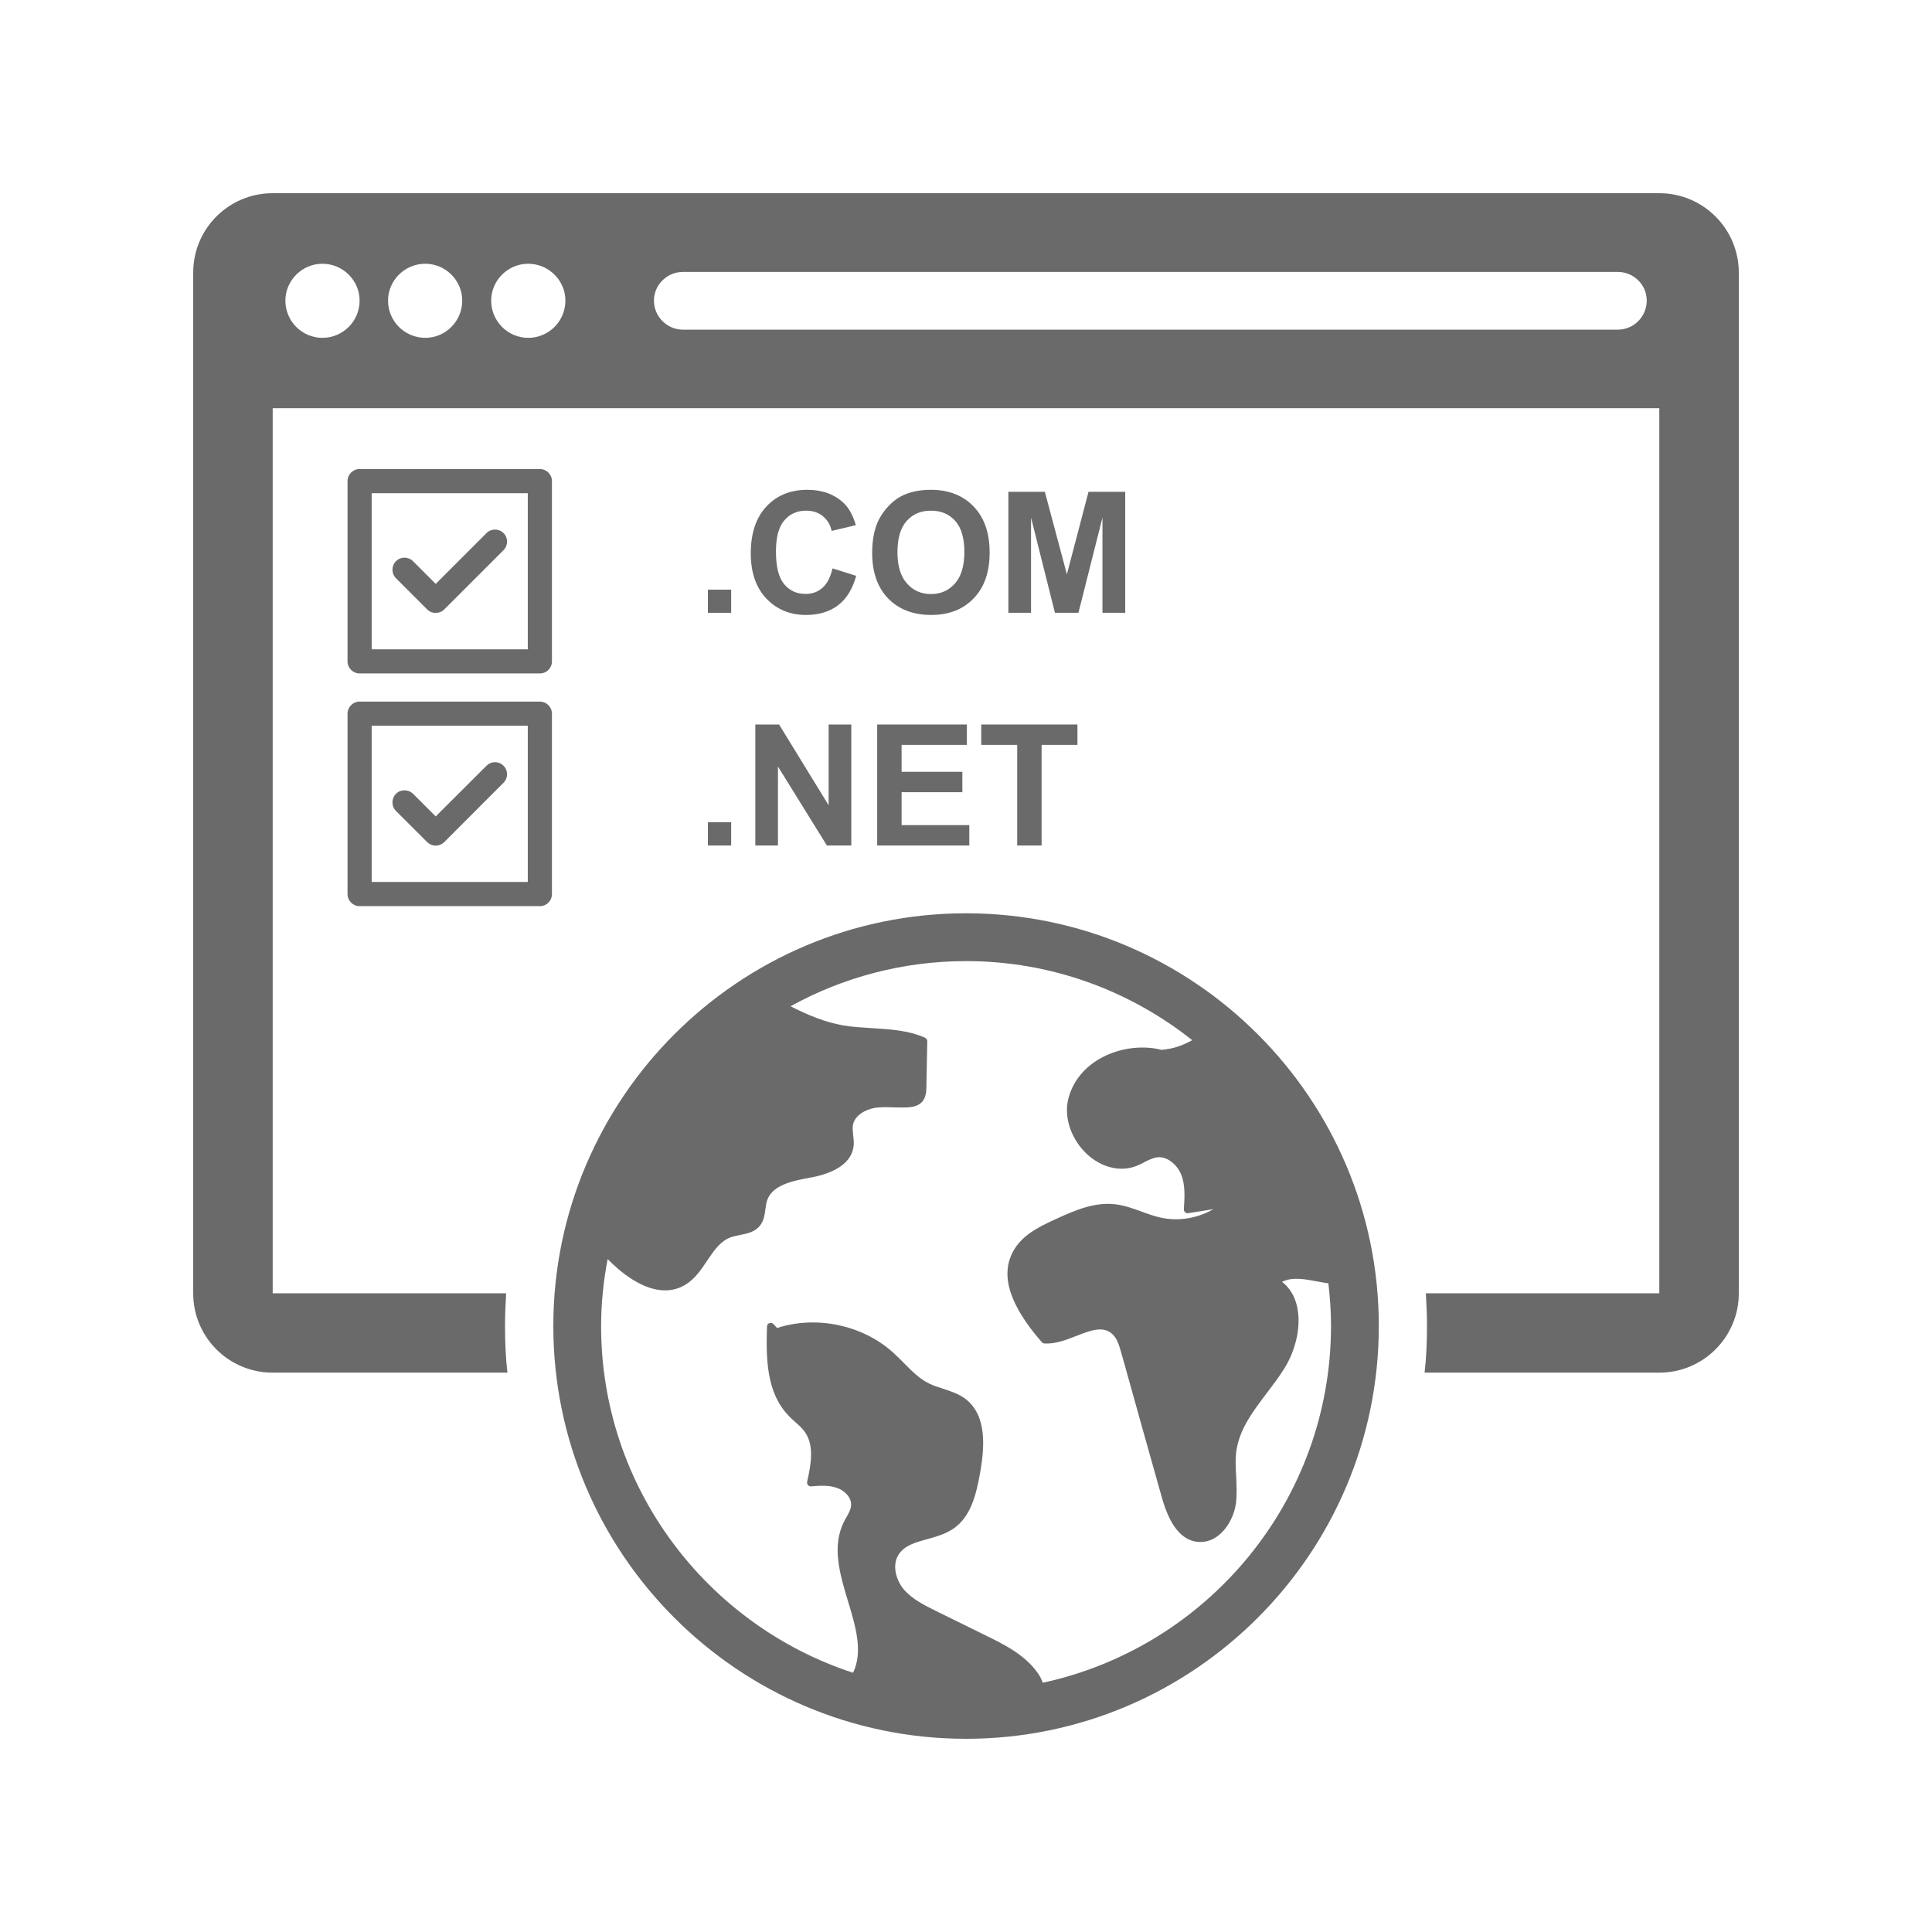
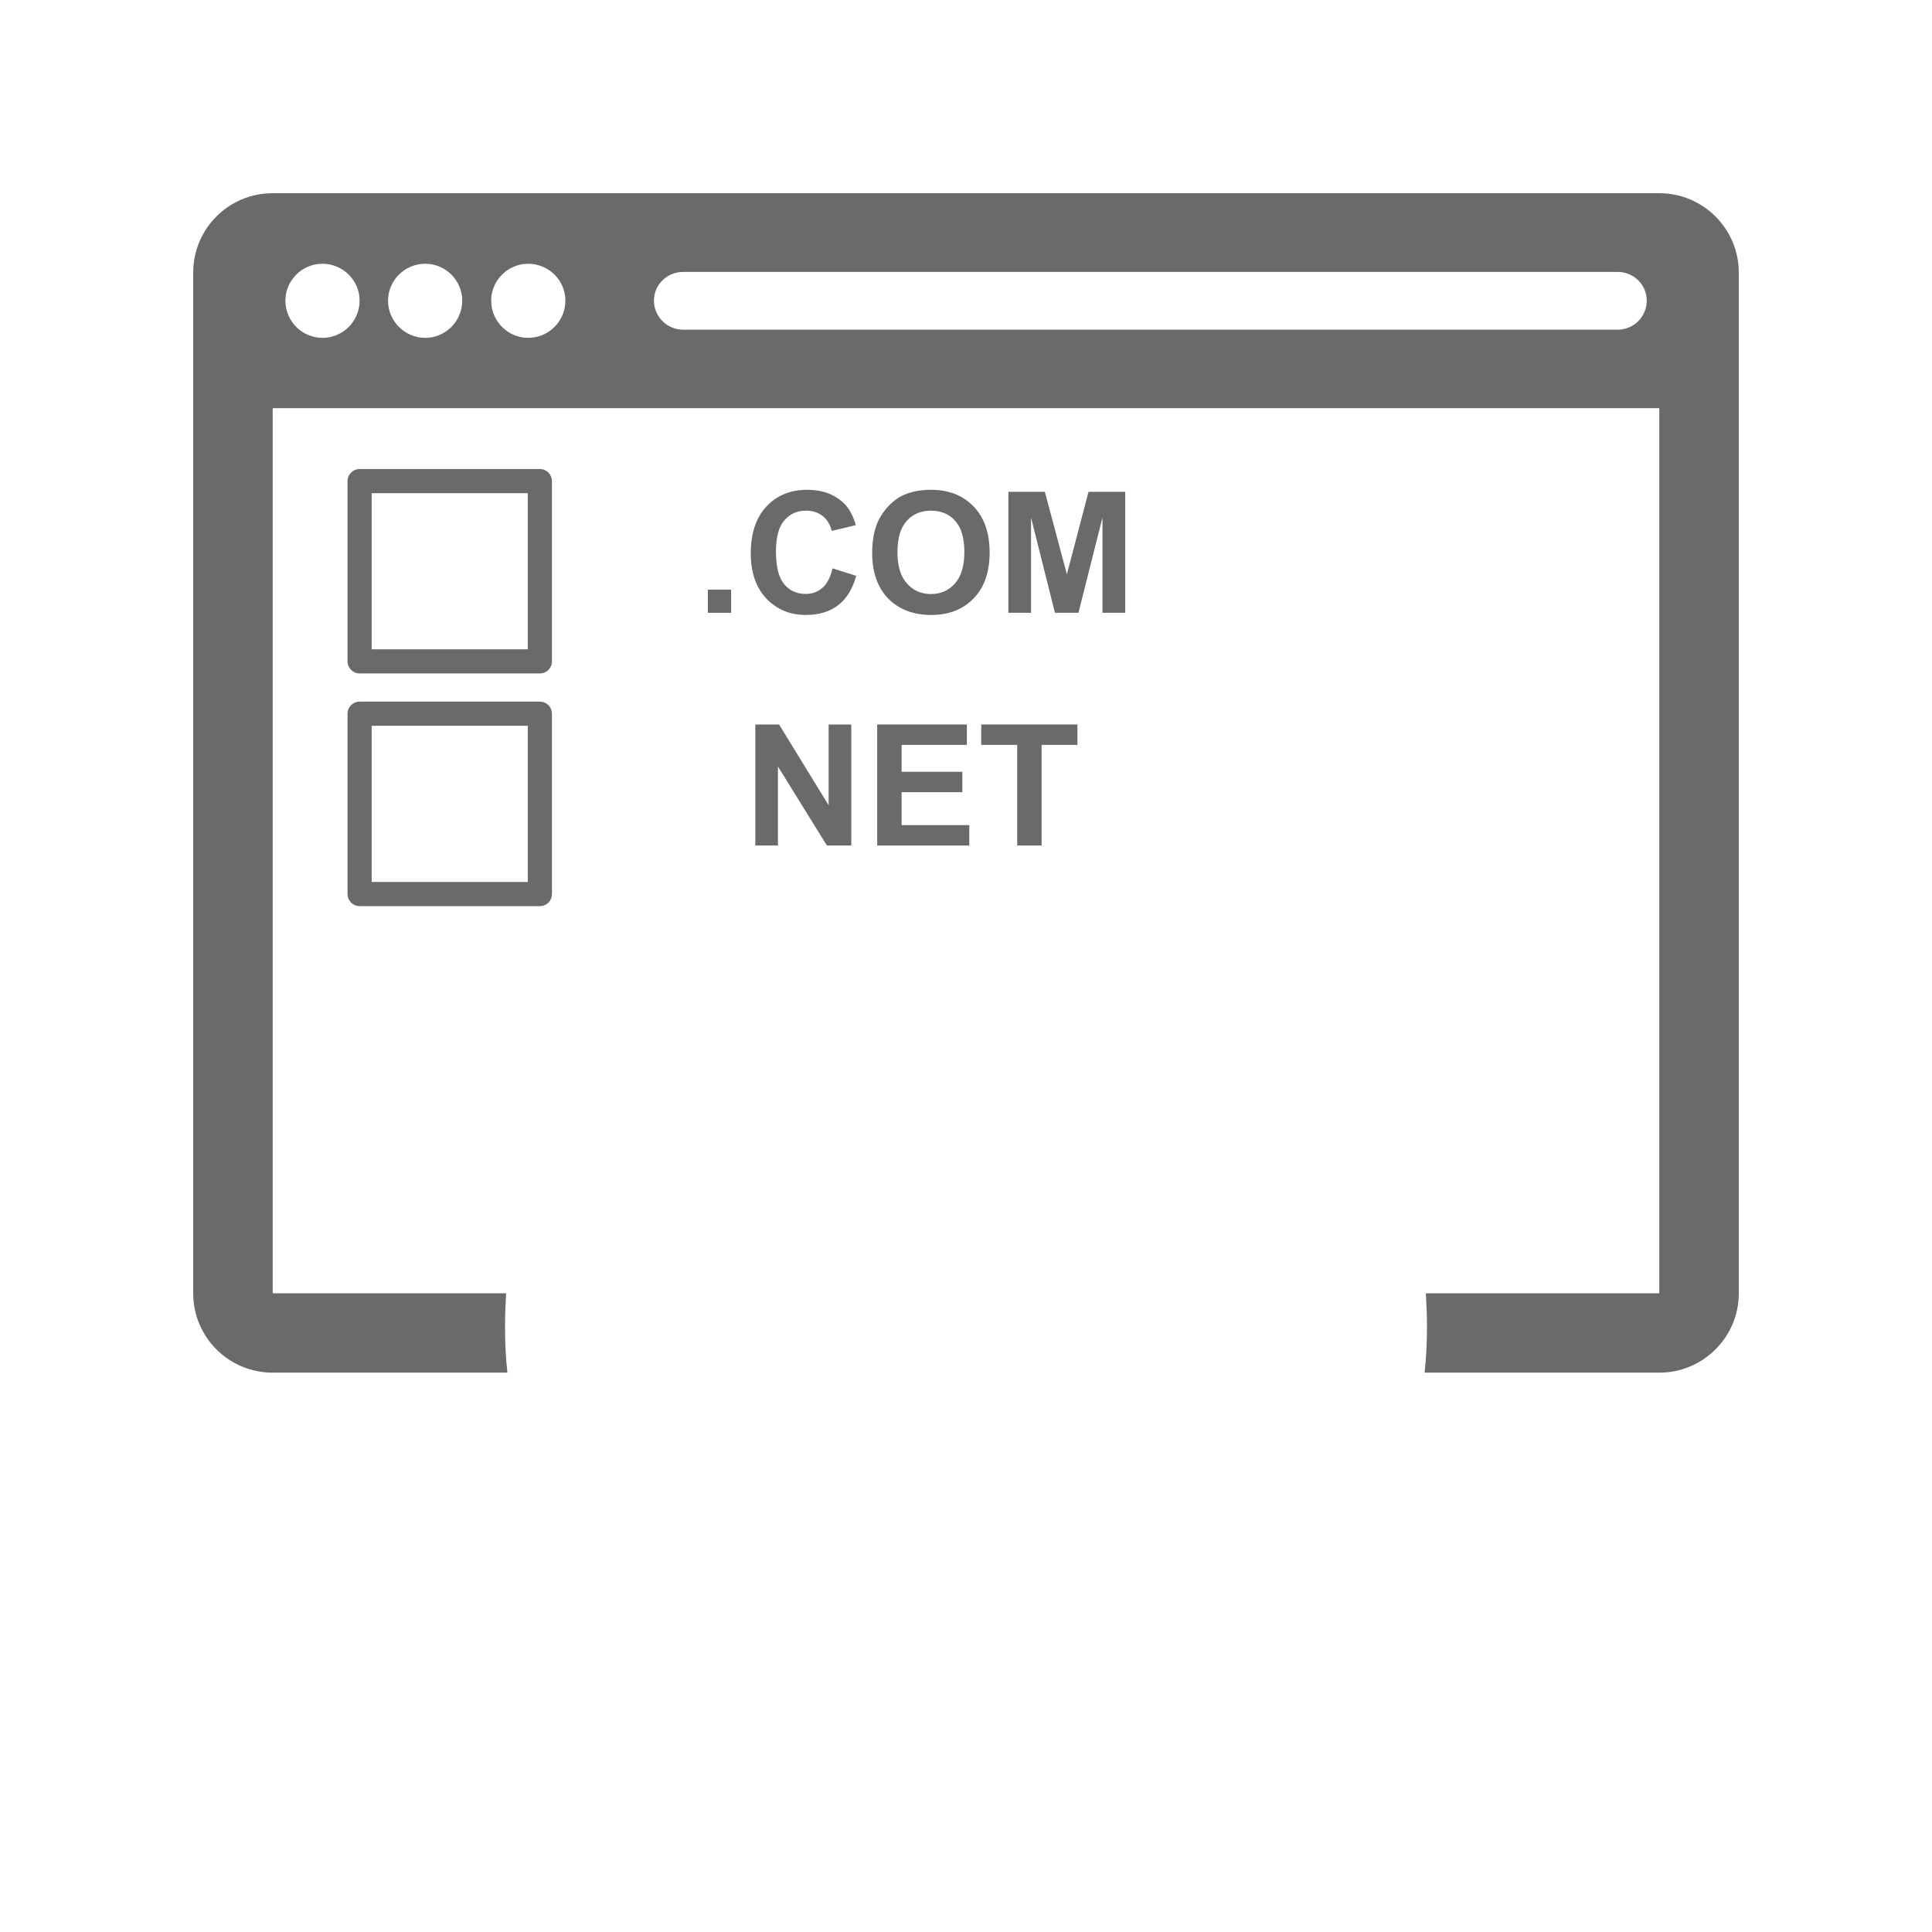
<svg xmlns="http://www.w3.org/2000/svg" width="80" zoomAndPan="magnify" viewBox="0 0 60 60" height="80" preserveAspectRatio="xMidYMid meet" version="1.0">
  <path fill="#6a6a6a" d="M 51.531 6 L 8.469 6 C 7.102 6 6 7.102 6 8.469 L 6 40.164 C 6 41.527 7.102 42.629 8.469 42.629 L 15.758 42.629 C 15.703 42.148 15.684 41.672 15.684 41.184 C 15.684 40.836 15.699 40.5 15.719 40.164 L 8.469 40.164 L 8.469 12.676 L 51.531 12.676 L 51.531 40.164 L 44.281 40.164 C 44.301 40.5 44.316 40.836 44.316 41.184 C 44.316 41.672 44.297 42.148 44.242 42.629 L 51.531 42.629 C 52.891 42.629 54 41.527 54 40.164 L 54 8.469 C 54 7.102 52.891 6 51.531 6 Z M 10.012 10.492 C 9.383 10.492 8.863 9.977 8.863 9.336 C 8.863 8.707 9.383 8.191 10.012 8.191 C 10.648 8.191 11.168 8.707 11.168 9.336 C 11.168 9.977 10.648 10.492 10.012 10.492 Z M 13.207 10.492 C 12.57 10.492 12.051 9.977 12.051 9.336 C 12.051 8.707 12.57 8.191 13.207 8.191 C 13.836 8.191 14.355 8.707 14.355 9.336 C 14.355 9.977 13.836 10.492 13.207 10.492 Z M 16.402 10.492 C 15.773 10.492 15.254 9.977 15.254 9.336 C 15.254 8.707 15.773 8.191 16.402 8.191 C 17.039 8.191 17.559 8.707 17.559 9.336 C 17.559 9.977 17.039 10.492 16.402 10.492 Z M 50.242 10.238 L 21.211 10.238 C 20.715 10.238 20.309 9.832 20.309 9.336 C 20.309 8.844 20.715 8.445 21.211 8.445 L 50.242 8.445 C 50.738 8.445 51.141 8.844 51.141 9.336 C 51.141 9.832 50.738 10.238 50.242 10.238 Z M 50.242 10.238 " fill-opacity="1" fill-rule="nonzero" />
-   <path fill="#6a6a6a" d="M 30 28.363 C 22.934 28.363 17.184 34.113 17.184 41.18 C 17.184 48.25 22.934 54 30 54 C 37.07 54 42.82 48.25 42.82 41.18 C 42.82 34.113 37.07 28.363 30 28.363 Z M 32.387 52.258 C 32.344 52.16 32.301 52.062 32.242 51.977 C 31.844 51.395 31.184 51.07 30.602 50.785 C 30.094 50.535 29.59 50.285 29.086 50.039 C 28.715 49.855 28.324 49.664 28.062 49.352 C 27.832 49.074 27.699 48.621 27.898 48.293 C 28.078 47.996 28.434 47.898 28.809 47.797 C 29.082 47.719 29.363 47.641 29.598 47.48 C 30.152 47.109 30.316 46.418 30.438 45.742 C 30.578 44.945 30.656 43.961 29.984 43.445 C 29.773 43.285 29.527 43.207 29.289 43.129 C 29.129 43.078 28.98 43.031 28.844 42.961 C 28.551 42.816 28.316 42.578 28.07 42.328 C 27.957 42.215 27.844 42.102 27.723 41.992 C 26.773 41.145 25.344 40.848 24.133 41.242 L 24.02 41.121 C 23.988 41.086 23.938 41.074 23.895 41.09 C 23.852 41.105 23.82 41.148 23.82 41.195 C 23.785 42.207 23.809 43.258 24.484 43.957 C 24.547 44.031 24.621 44.094 24.695 44.16 C 24.809 44.262 24.918 44.359 25 44.477 C 25.289 44.895 25.191 45.465 25.066 46.02 C 25.059 46.055 25.07 46.094 25.094 46.121 C 25.117 46.148 25.156 46.16 25.188 46.16 C 25.473 46.137 25.766 46.117 26.02 46.219 C 26.238 46.297 26.457 46.52 26.43 46.766 C 26.418 46.887 26.355 47 26.285 47.121 C 26.262 47.16 26.238 47.199 26.219 47.242 C 25.82 48.012 26.082 48.887 26.336 49.73 C 26.582 50.539 26.805 51.301 26.492 51.949 C 21.957 50.469 18.668 46.203 18.668 41.184 C 18.668 40.469 18.742 39.777 18.871 39.102 C 19.238 39.477 19.934 40.074 20.652 40.074 C 20.867 40.074 21.082 40.023 21.289 39.895 C 21.586 39.715 21.773 39.43 21.961 39.152 C 22.168 38.844 22.363 38.555 22.672 38.434 C 22.766 38.398 22.867 38.379 22.977 38.355 C 23.207 38.309 23.445 38.262 23.602 38.062 C 23.723 37.91 23.746 37.73 23.77 37.555 C 23.785 37.457 23.797 37.359 23.824 37.277 C 23.98 36.816 24.582 36.676 25.133 36.578 C 25.617 36.496 26.438 36.262 26.512 35.578 C 26.523 35.465 26.508 35.355 26.496 35.254 C 26.484 35.145 26.473 35.039 26.488 34.941 C 26.539 34.648 26.859 34.465 27.148 34.41 C 27.348 34.375 27.547 34.383 27.762 34.391 C 27.895 34.391 28.039 34.398 28.18 34.391 C 28.316 34.383 28.508 34.359 28.637 34.219 C 28.762 34.078 28.77 33.875 28.77 33.742 C 28.781 33.273 28.789 32.809 28.797 32.336 C 28.797 32.293 28.77 32.25 28.727 32.227 C 28.207 31.996 27.637 31.965 27.086 31.93 C 26.785 31.91 26.473 31.895 26.176 31.844 C 25.625 31.742 25.105 31.535 24.551 31.25 C 26.168 30.359 28.027 29.848 30.004 29.848 C 32.656 29.848 35.094 30.77 37.027 32.305 C 36.773 32.441 36.516 32.547 36.238 32.582 L 36.078 32.605 C 34.969 32.324 33.516 32.863 33.184 34.098 C 33.023 34.699 33.27 35.41 33.797 35.879 C 34.262 36.281 34.828 36.402 35.32 36.199 C 35.395 36.168 35.465 36.129 35.535 36.094 C 35.676 36.023 35.805 35.957 35.945 35.941 C 36.27 35.906 36.57 36.195 36.684 36.48 C 36.816 36.816 36.789 37.191 36.766 37.555 C 36.766 37.59 36.777 37.625 36.805 37.648 C 36.832 37.672 36.867 37.684 36.902 37.676 C 37.164 37.637 37.422 37.594 37.684 37.551 C 37.191 37.836 36.594 37.938 36.039 37.812 C 35.844 37.77 35.648 37.699 35.457 37.629 C 35.191 37.531 34.91 37.43 34.617 37.398 C 33.996 37.332 33.414 37.57 32.773 37.867 C 32.23 38.113 31.723 38.375 31.457 38.875 C 31.062 39.617 31.355 40.535 32.355 41.684 C 32.379 41.707 32.406 41.719 32.438 41.723 C 32.777 41.742 33.109 41.613 33.43 41.488 C 33.867 41.316 34.246 41.172 34.531 41.418 C 34.68 41.543 34.75 41.754 34.816 41.992 L 34.91 42.324 C 35.297 43.715 35.688 45.109 36.082 46.504 C 36.332 47.395 36.707 47.848 37.223 47.887 C 37.246 47.887 37.266 47.887 37.289 47.887 C 37.867 47.887 38.301 47.277 38.383 46.688 C 38.418 46.406 38.402 46.129 38.391 45.859 C 38.375 45.57 38.359 45.297 38.402 45.023 C 38.508 44.363 38.918 43.82 39.352 43.25 C 39.527 43.016 39.715 42.773 39.871 42.523 C 40.262 41.91 40.418 41.141 40.277 40.555 C 40.203 40.242 40.047 39.988 39.816 39.809 C 40.129 39.648 40.523 39.723 40.934 39.801 C 41.039 39.82 41.145 39.84 41.254 39.855 C 41.305 40.293 41.336 40.73 41.336 41.18 C 41.332 46.613 37.492 51.156 32.387 52.258 Z M 32.387 52.258 " fill-opacity="1" fill-rule="nonzero" />
  <path fill="#6a6a6a" d="M 16.766 20.914 L 11.168 20.914 C 10.961 20.914 10.793 20.746 10.793 20.539 L 10.793 14.941 C 10.793 14.734 10.961 14.566 11.168 14.566 L 16.766 14.566 C 16.973 14.566 17.141 14.734 17.141 14.941 L 17.141 20.539 C 17.141 20.746 16.977 20.914 16.766 20.914 Z M 11.543 20.164 L 16.391 20.164 L 16.391 15.316 L 11.543 15.316 Z M 11.543 20.164 " fill-opacity="1" fill-rule="nonzero" />
-   <path fill="#6a6a6a" d="M 13.531 19.035 C 13.434 19.035 13.34 19 13.266 18.926 L 12.297 17.957 C 12.152 17.812 12.152 17.574 12.297 17.43 C 12.441 17.281 12.68 17.281 12.828 17.43 L 13.531 18.133 L 15.109 16.555 C 15.254 16.41 15.492 16.41 15.637 16.555 C 15.785 16.699 15.785 16.938 15.637 17.086 L 13.797 18.926 C 13.723 19 13.625 19.035 13.531 19.035 Z M 13.531 19.035 " fill-opacity="1" fill-rule="nonzero" />
  <path fill="#6a6a6a" d="M 21.984 18.312 L 22.707 18.312 L 22.707 19.031 L 21.984 19.031 Z M 21.984 18.312 " fill-opacity="1" fill-rule="nonzero" />
  <path fill="#6a6a6a" d="M 25.855 17.652 L 26.59 17.883 C 26.477 18.293 26.289 18.598 26.027 18.797 C 25.766 18.996 25.434 19.098 25.027 19.098 C 24.531 19.098 24.121 18.926 23.797 18.586 C 23.477 18.246 23.316 17.777 23.316 17.188 C 23.316 16.562 23.477 16.078 23.801 15.73 C 24.125 15.383 24.551 15.211 25.074 15.211 C 25.535 15.211 25.906 15.348 26.195 15.617 C 26.367 15.777 26.492 16.008 26.578 16.309 L 25.828 16.488 C 25.785 16.293 25.691 16.141 25.551 16.027 C 25.41 15.914 25.238 15.859 25.035 15.859 C 24.758 15.859 24.531 15.957 24.359 16.16 C 24.184 16.359 24.098 16.684 24.098 17.129 C 24.098 17.605 24.184 17.941 24.355 18.145 C 24.527 18.348 24.746 18.445 25.023 18.445 C 25.223 18.445 25.398 18.383 25.543 18.254 C 25.688 18.129 25.789 17.926 25.855 17.652 Z M 25.855 17.652 " fill-opacity="1" fill-rule="nonzero" />
  <path fill="#6a6a6a" d="M 27.086 17.176 C 27.086 16.793 27.145 16.473 27.258 16.211 C 27.344 16.023 27.461 15.852 27.609 15.699 C 27.758 15.547 27.918 15.434 28.098 15.359 C 28.332 15.262 28.602 15.211 28.906 15.211 C 29.461 15.211 29.902 15.383 30.234 15.727 C 30.566 16.07 30.734 16.547 30.734 17.16 C 30.734 17.766 30.57 18.242 30.238 18.582 C 29.91 18.926 29.469 19.098 28.918 19.098 C 28.359 19.098 27.914 18.926 27.582 18.586 C 27.254 18.246 27.086 17.773 27.086 17.176 Z M 27.871 17.152 C 27.871 17.578 27.969 17.898 28.164 18.117 C 28.359 18.34 28.609 18.449 28.914 18.449 C 29.215 18.449 29.461 18.34 29.656 18.121 C 29.852 17.902 29.949 17.574 29.949 17.141 C 29.949 16.711 29.855 16.387 29.664 16.176 C 29.477 15.965 29.223 15.859 28.914 15.859 C 28.598 15.859 28.348 15.965 28.156 16.18 C 27.965 16.395 27.871 16.719 27.871 17.152 Z M 27.871 17.152 " fill-opacity="1" fill-rule="nonzero" />
  <path fill="#6a6a6a" d="M 31.316 19.031 L 31.316 15.273 L 32.449 15.273 L 33.133 17.836 L 33.805 15.273 L 34.945 15.273 L 34.945 19.031 L 34.238 19.031 L 34.238 16.074 L 33.492 19.031 L 32.762 19.031 L 32.02 16.074 L 32.02 19.031 Z M 31.316 19.031 " fill-opacity="1" fill-rule="nonzero" />
  <path fill="#6a6a6a" d="M 16.766 28.141 L 11.168 28.141 C 10.961 28.141 10.793 27.973 10.793 27.766 L 10.793 22.164 C 10.793 21.957 10.961 21.789 11.168 21.789 L 16.766 21.789 C 16.973 21.789 17.141 21.957 17.141 22.164 L 17.141 27.766 C 17.141 27.973 16.977 28.141 16.766 28.141 Z M 11.543 27.391 L 16.391 27.391 L 16.391 22.539 L 11.543 22.539 Z M 11.543 27.391 " fill-opacity="1" fill-rule="nonzero" />
-   <path fill="#6a6a6a" d="M 13.531 26.262 C 13.434 26.262 13.34 26.223 13.266 26.152 L 12.297 25.184 C 12.152 25.039 12.152 24.801 12.297 24.652 C 12.441 24.508 12.68 24.508 12.828 24.652 L 13.531 25.355 L 15.109 23.781 C 15.254 23.633 15.492 23.633 15.637 23.781 C 15.785 23.926 15.785 24.164 15.637 24.309 L 13.797 26.152 C 13.723 26.223 13.625 26.262 13.531 26.262 Z M 13.531 26.262 " fill-opacity="1" fill-rule="nonzero" />
-   <path fill="#6a6a6a" d="M 21.984 26.258 L 21.984 25.535 L 22.707 25.535 L 22.707 26.258 Z M 21.984 26.258 " fill-opacity="1" fill-rule="nonzero" />
  <path fill="#6a6a6a" d="M 23.457 26.258 L 23.457 22.5 L 24.195 22.5 L 25.734 25.008 L 25.734 22.5 L 26.438 22.5 L 26.438 26.258 L 25.68 26.258 L 24.16 23.805 L 24.16 26.258 Z M 23.457 26.258 " fill-opacity="1" fill-rule="nonzero" />
  <path fill="#6a6a6a" d="M 27.242 26.258 L 27.242 22.5 L 30.027 22.5 L 30.027 23.133 L 28 23.133 L 28 23.969 L 29.887 23.969 L 29.887 24.602 L 28 24.602 L 28 25.625 L 30.102 25.625 L 30.102 26.258 Z M 27.242 26.258 " fill-opacity="1" fill-rule="nonzero" />
  <path fill="#6a6a6a" d="M 31.59 26.258 L 31.59 23.133 L 30.473 23.133 L 30.473 22.5 L 33.461 22.5 L 33.461 23.133 L 32.348 23.133 L 32.348 26.258 Z M 31.59 26.258 " fill-opacity="1" fill-rule="nonzero" />
</svg>